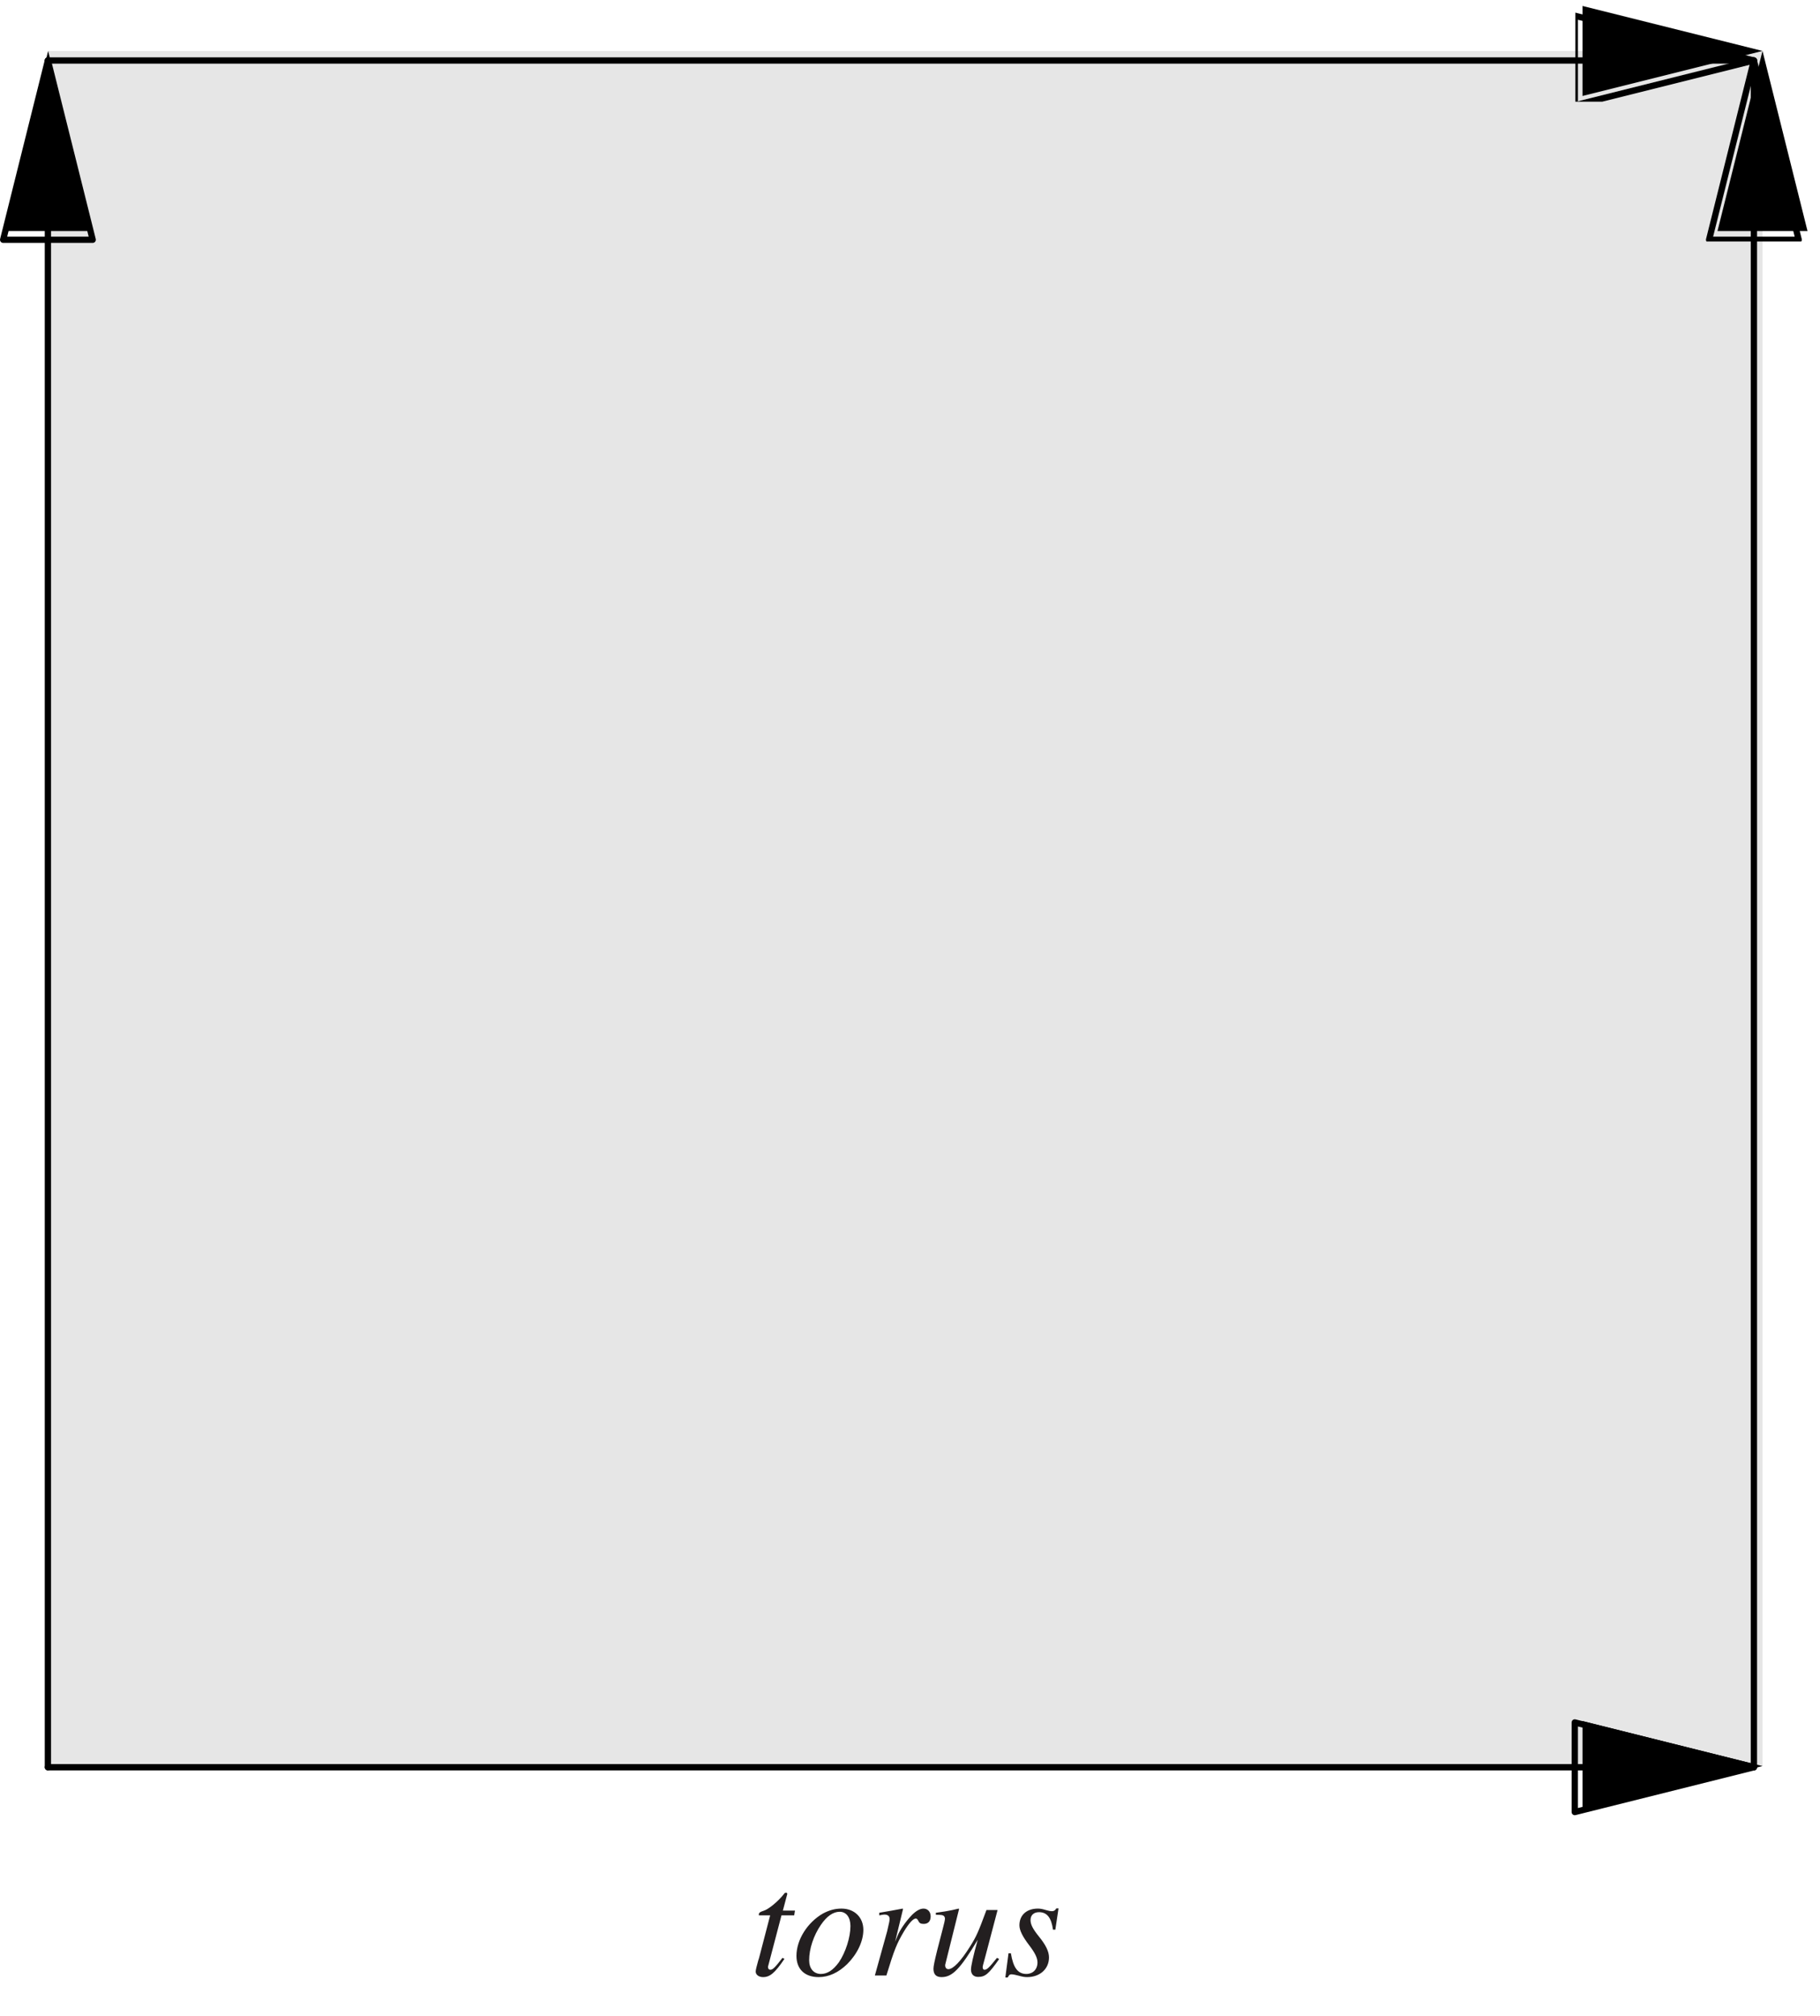
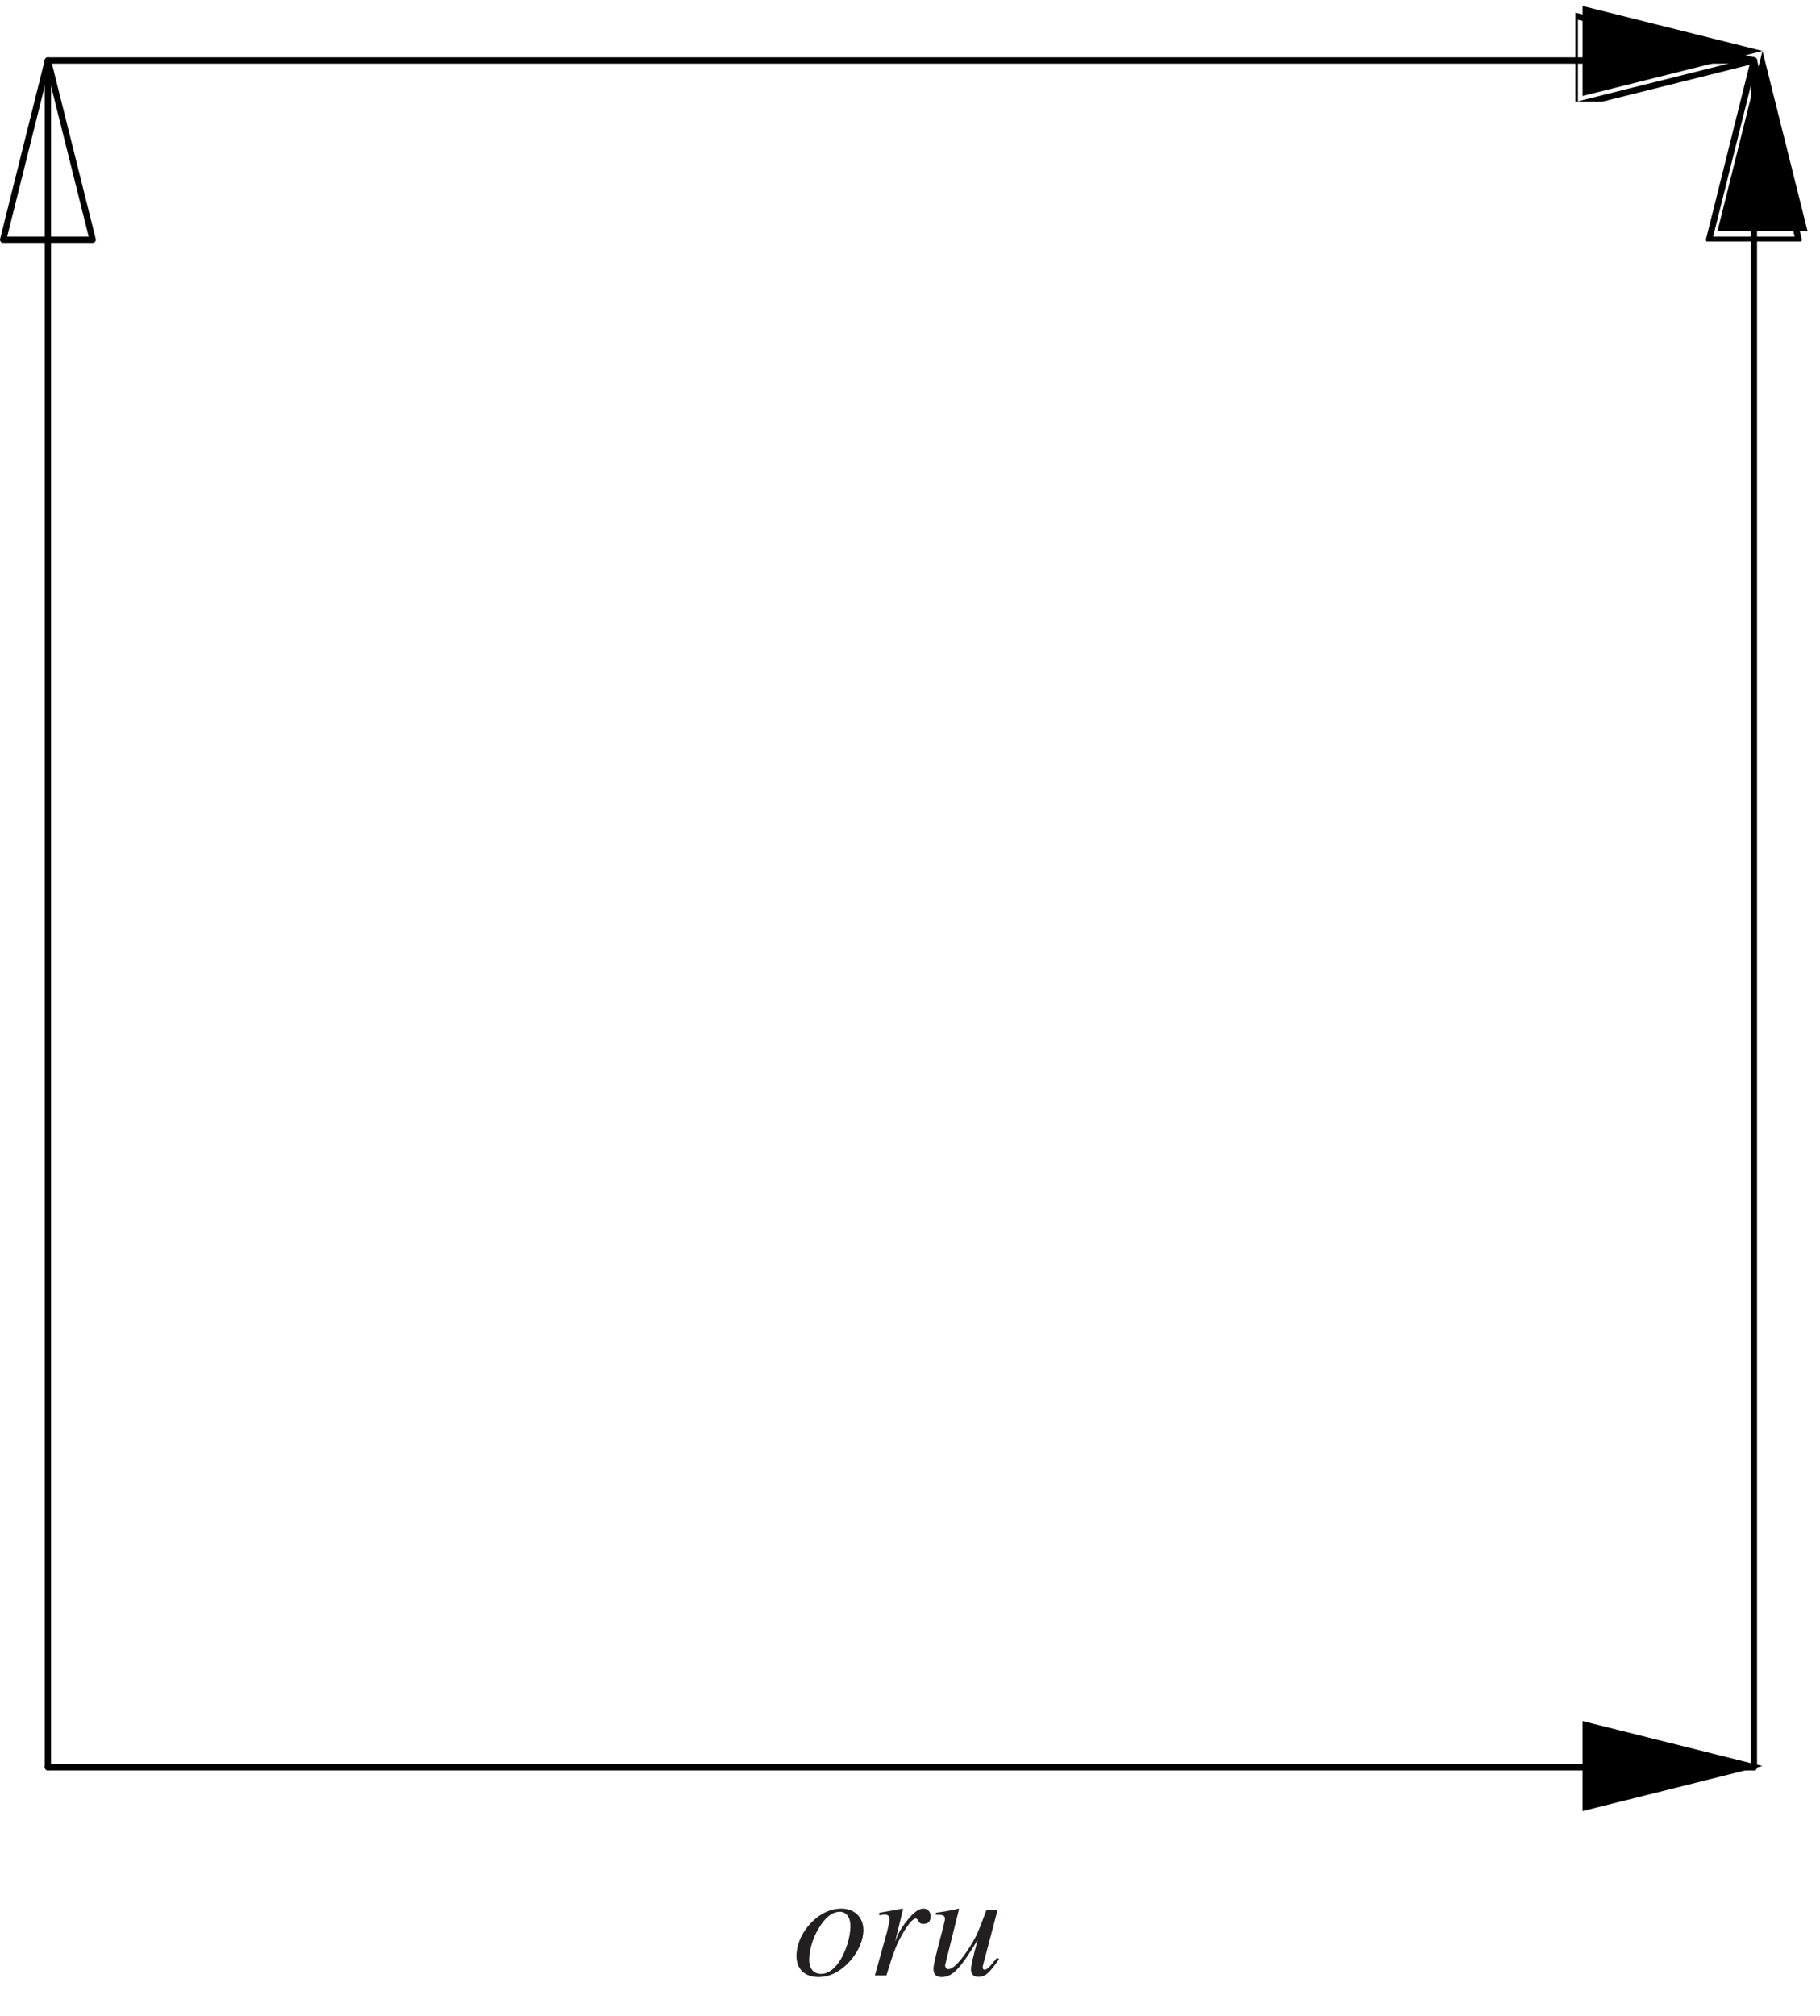
<svg xmlns="http://www.w3.org/2000/svg" xmlns:xlink="http://www.w3.org/1999/xlink" width="143.26" height="158.62" viewBox="0 0 143.26 158.62">
  <defs>
    <g>
      <g id="glyph-0-0">
</g>
      <g id="glyph-0-1">
-         <path d="M 3.531 -5.109 L 2.578 -5.109 L 2.906 -6.344 C 2.922 -6.359 2.922 -6.391 2.922 -6.406 C 2.922 -6.484 2.906 -6.516 2.828 -6.516 C 2.75 -6.516 2.719 -6.5 2.656 -6.406 C 2.188 -5.812 1.438 -5.203 1.062 -5.094 C 0.766 -5 0.688 -4.938 0.688 -4.797 C 0.688 -4.781 0.688 -4.766 0.688 -4.734 L 1.578 -4.734 L 0.719 -1.438 C 0.688 -1.344 0.688 -1.297 0.641 -1.188 C 0.531 -0.797 0.438 -0.438 0.438 -0.312 C 0.438 -0.062 0.688 0.125 1.016 0.125 C 1.562 0.125 1.953 -0.203 2.703 -1.312 L 2.547 -1.391 C 1.969 -0.641 1.781 -0.453 1.594 -0.453 C 1.484 -0.453 1.406 -0.531 1.406 -0.688 C 1.406 -0.703 1.406 -0.703 1.422 -0.75 L 2.469 -4.734 L 3.469 -4.734 Z M 3.531 -5.109 " />
-       </g>
+         </g>
      <g id="glyph-0-2">
        <path d="M 3.875 -5.266 C 3.359 -5.266 2.906 -5.141 2.406 -4.875 C 1.188 -4.172 0.328 -2.812 0.328 -1.547 C 0.328 -0.5 0.984 0.125 2.078 0.125 C 2.859 0.125 3.625 -0.219 4.328 -0.906 C 5.109 -1.688 5.594 -2.688 5.594 -3.594 C 5.594 -4.578 4.891 -5.266 3.875 -5.266 Z M 3.734 -5.016 C 4.25 -5.016 4.578 -4.578 4.578 -3.891 C 4.578 -3.016 4.203 -1.828 3.672 -1.047 C 3.219 -0.422 2.766 -0.125 2.25 -0.125 C 1.688 -0.125 1.328 -0.547 1.328 -1.203 C 1.328 -2.094 1.672 -3.141 2.25 -3.984 C 2.719 -4.672 3.219 -5.016 3.734 -5.016 Z M 3.734 -5.016 " />
      </g>
      <g id="glyph-0-3">
        <path d="M 1.438 0 C 2.062 -2.047 2.266 -2.531 2.812 -3.453 C 3.219 -4.125 3.547 -4.484 3.75 -4.484 C 3.828 -4.484 3.875 -4.438 3.938 -4.328 C 4.031 -4.125 4.125 -4.062 4.375 -4.062 C 4.734 -4.062 4.922 -4.281 4.922 -4.656 C 4.922 -5.016 4.688 -5.266 4.359 -5.266 C 4.078 -5.266 3.766 -5.078 3.453 -4.766 C 2.953 -4.25 2.484 -3.562 2.297 -3.078 L 2.125 -2.656 L 2.75 -5.234 L 2.719 -5.266 C 1.844 -5.109 1.75 -5.078 0.875 -4.938 L 0.875 -4.734 C 1.141 -4.781 1.188 -4.797 1.281 -4.797 C 1.547 -4.797 1.688 -4.672 1.688 -4.469 C 1.688 -4.297 1.688 -4.297 1.5 -3.484 L 0.531 0 Z M 1.438 0 " />
      </g>
      <g id="glyph-0-4">
        <path d="M 5.5 -1.391 C 4.875 -0.609 4.703 -0.453 4.516 -0.453 C 4.422 -0.453 4.375 -0.531 4.375 -0.656 C 4.375 -0.734 4.375 -0.734 4.609 -1.594 L 5.547 -5.156 L 4.672 -5.156 C 4.016 -3.391 3.891 -3.094 3.359 -2.25 C 2.641 -1.109 2.047 -0.5 1.672 -0.5 C 1.516 -0.5 1.422 -0.625 1.422 -0.797 C 1.422 -0.828 1.422 -0.875 1.438 -0.906 L 2.516 -5.234 L 2.484 -5.266 C 1.797 -5.094 1.344 -5.031 0.688 -4.938 L 0.688 -4.781 C 1.172 -4.766 1.172 -4.766 1.297 -4.703 C 1.344 -4.672 1.406 -4.578 1.406 -4.484 C 1.406 -4.375 1.344 -4.094 1.234 -3.688 L 0.797 -2 C 0.578 -1.109 0.5 -0.734 0.5 -0.531 C 0.5 -0.078 0.719 0.125 1.141 0.125 C 1.984 0.125 2.609 -0.516 3.984 -2.812 C 3.625 -1.531 3.453 -0.734 3.453 -0.469 C 3.453 -0.094 3.672 0.109 4.016 0.109 C 4.578 0.109 4.844 -0.125 5.672 -1.297 Z M 5.5 -1.391 " />
      </g>
      <g id="glyph-0-5">
-         <path d="M 0.438 -1.75 L 0.188 0.156 L 0.375 0.156 C 0.484 -0.047 0.531 -0.094 0.672 -0.094 C 0.797 -0.094 1.016 -0.047 1.25 0.016 C 1.531 0.094 1.703 0.125 1.906 0.125 C 2.906 0.125 3.625 -0.516 3.625 -1.422 C 3.625 -1.891 3.375 -2.406 2.812 -3.094 C 2.359 -3.656 2.172 -4.016 2.172 -4.359 C 2.172 -4.75 2.422 -4.984 2.844 -4.984 C 3.469 -4.984 3.812 -4.547 3.938 -3.609 L 4.125 -3.609 L 4.375 -5.281 L 4.203 -5.281 C 4.094 -5.109 4.016 -5.062 3.844 -5.062 C 3.75 -5.062 3.641 -5.078 3.422 -5.141 C 3.109 -5.234 2.953 -5.266 2.75 -5.266 C 1.859 -5.266 1.297 -4.75 1.297 -3.953 C 1.297 -3.562 1.547 -3.062 2.047 -2.406 C 2.516 -1.797 2.719 -1.391 2.719 -1.031 C 2.719 -0.484 2.359 -0.125 1.844 -0.125 C 1.172 -0.125 0.812 -0.609 0.625 -1.75 Z M 0.438 -1.75 " />
-       </g>
+         </g>
      <g id="glyph-0-6">
</g>
    </g>
    <clipPath id="clip-0">
      <path clip-rule="nonzero" d="M 124 0.219 L 139 0.219 L 139 8 L 124 8 Z M 124 0.219 " />
    </clipPath>
    <clipPath id="clip-1">
      <path clip-rule="nonzero" d="M 135 4 L 142.523 4 L 142.523 19 L 135 19 Z M 135 4 " />
    </clipPath>
    <clipPath id="clip-2">
      <path clip-rule="nonzero" d="M 134 3 L 142.523 3 L 142.523 19 L 134 19 Z M 134 3 " />
    </clipPath>
  </defs>
  <g fill="rgb(13.73%, 12.16%, 12.549%)" fill-opacity="1">
    <use xlink:href="#glyph-0-1" x="59.045" y="155.433" />
    <use xlink:href="#glyph-0-2" x="62.364" y="155.433" />
    <use xlink:href="#glyph-0-3" x="68.333" y="155.433" />
    <use xlink:href="#glyph-0-4" x="72.977" y="155.433" />
    <use xlink:href="#glyph-0-5" x="78.946" y="155.433" />
    <use xlink:href="#glyph-0-6" x="83.59" y="155.433" />
  </g>
-   <path fill-rule="nonzero" fill="rgb(90.039%, 90.039%, 90.039%)" fill-opacity="1" d="M 3.789 138.953 L 138.734 138.953 L 138.734 4.008 L 3.789 4.008 Z M 3.789 138.953 " />
  <path fill="none" stroke-width="5" stroke-linecap="round" stroke-linejoin="round" stroke="rgb(0%, 0%, 0%)" stroke-opacity="1" stroke-miterlimit="10" d="M 38.086 191.688 L 1394.51 191.688 " transform="matrix(0.099, 0, 0, -0.099, -0, 158.023)" />
  <path fill-rule="nonzero" fill="rgb(0%, 0%, 0%)" fill-opacity="1" d="M 124.566 135.41 L 138.734 138.953 L 124.566 142.496 " />
-   <path fill="none" stroke-width="5" stroke-linecap="round" stroke-linejoin="round" stroke="rgb(0%, 0%, 0%)" stroke-opacity="1" stroke-miterlimit="10" d="M 1252.098 227.301 L 1394.51 191.688 L 1252.098 156.075 L 1252.098 227.301 " transform="matrix(0.099, 0, 0, -0.099, -0, 158.023)" />
  <path fill="none" stroke-width="5" stroke-linecap="round" stroke-linejoin="round" stroke="rgb(0%, 0%, 0%)" stroke-opacity="1" stroke-miterlimit="10" d="M 38.086 1548.112 L 1394.51 1548.112 " transform="matrix(0.099, 0, 0, -0.099, -0, 158.023)" />
  <g clip-path="url(#clip-0)">
    <path fill-rule="nonzero" fill="rgb(0%, 0%, 0%)" fill-opacity="1" d="M 124.566 0.469 L 138.734 4.008 L 124.566 7.551 " />
    <path fill="none" stroke-width="5" stroke-linecap="round" stroke-linejoin="round" stroke="rgb(0%, 0%, 0%)" stroke-opacity="1" stroke-miterlimit="10" d="M 1252.098 1583.685 L 1394.51 1548.112 L 1252.098 1512.499 L 1252.098 1583.685 " transform="matrix(0.099, 0, 0, -0.099, -0, 158.023)" />
  </g>
  <path fill="none" stroke-width="5" stroke-linecap="round" stroke-linejoin="round" stroke="rgb(0%, 0%, 0%)" stroke-opacity="1" stroke-miterlimit="10" d="M 38.086 191.688 L 38.086 1548.112 " transform="matrix(0.099, 0, 0, -0.099, -0, 158.023)" />
-   <path fill-rule="nonzero" fill="rgb(0%, 0%, 0%)" fill-opacity="1" d="M 0.25 18.18 L 3.789 4.008 L 7.332 18.18 " />
  <path fill="none" stroke-width="5" stroke-linecap="round" stroke-linejoin="round" stroke="rgb(0%, 0%, 0%)" stroke-opacity="1" stroke-miterlimit="10" d="M 2.513 1405.661 L 38.086 1548.112 L 73.699 1405.661 L 2.513 1405.661 " transform="matrix(0.099, 0, 0, -0.099, -0, 158.023)" />
  <path fill="none" stroke-width="5" stroke-linecap="round" stroke-linejoin="round" stroke="rgb(0%, 0%, 0%)" stroke-opacity="1" stroke-miterlimit="10" d="M 1394.51 191.688 L 1394.51 1548.112 " transform="matrix(0.099, 0, 0, -0.099, -0, 158.023)" />
  <g clip-path="url(#clip-1)">
    <path fill-rule="nonzero" fill="rgb(0%, 0%, 0%)" fill-opacity="1" d="M 135.191 18.18 L 138.734 4.008 L 142.277 18.18 " />
  </g>
  <g clip-path="url(#clip-2)">
    <path fill="none" stroke-width="5" stroke-linecap="round" stroke-linejoin="round" stroke="rgb(0%, 0%, 0%)" stroke-opacity="1" stroke-miterlimit="10" d="M 1358.897 1405.661 L 1394.51 1548.112 L 1430.123 1405.661 L 1358.897 1405.661 " transform="matrix(0.099, 0, 0, -0.099, -0, 158.023)" />
  </g>
</svg>